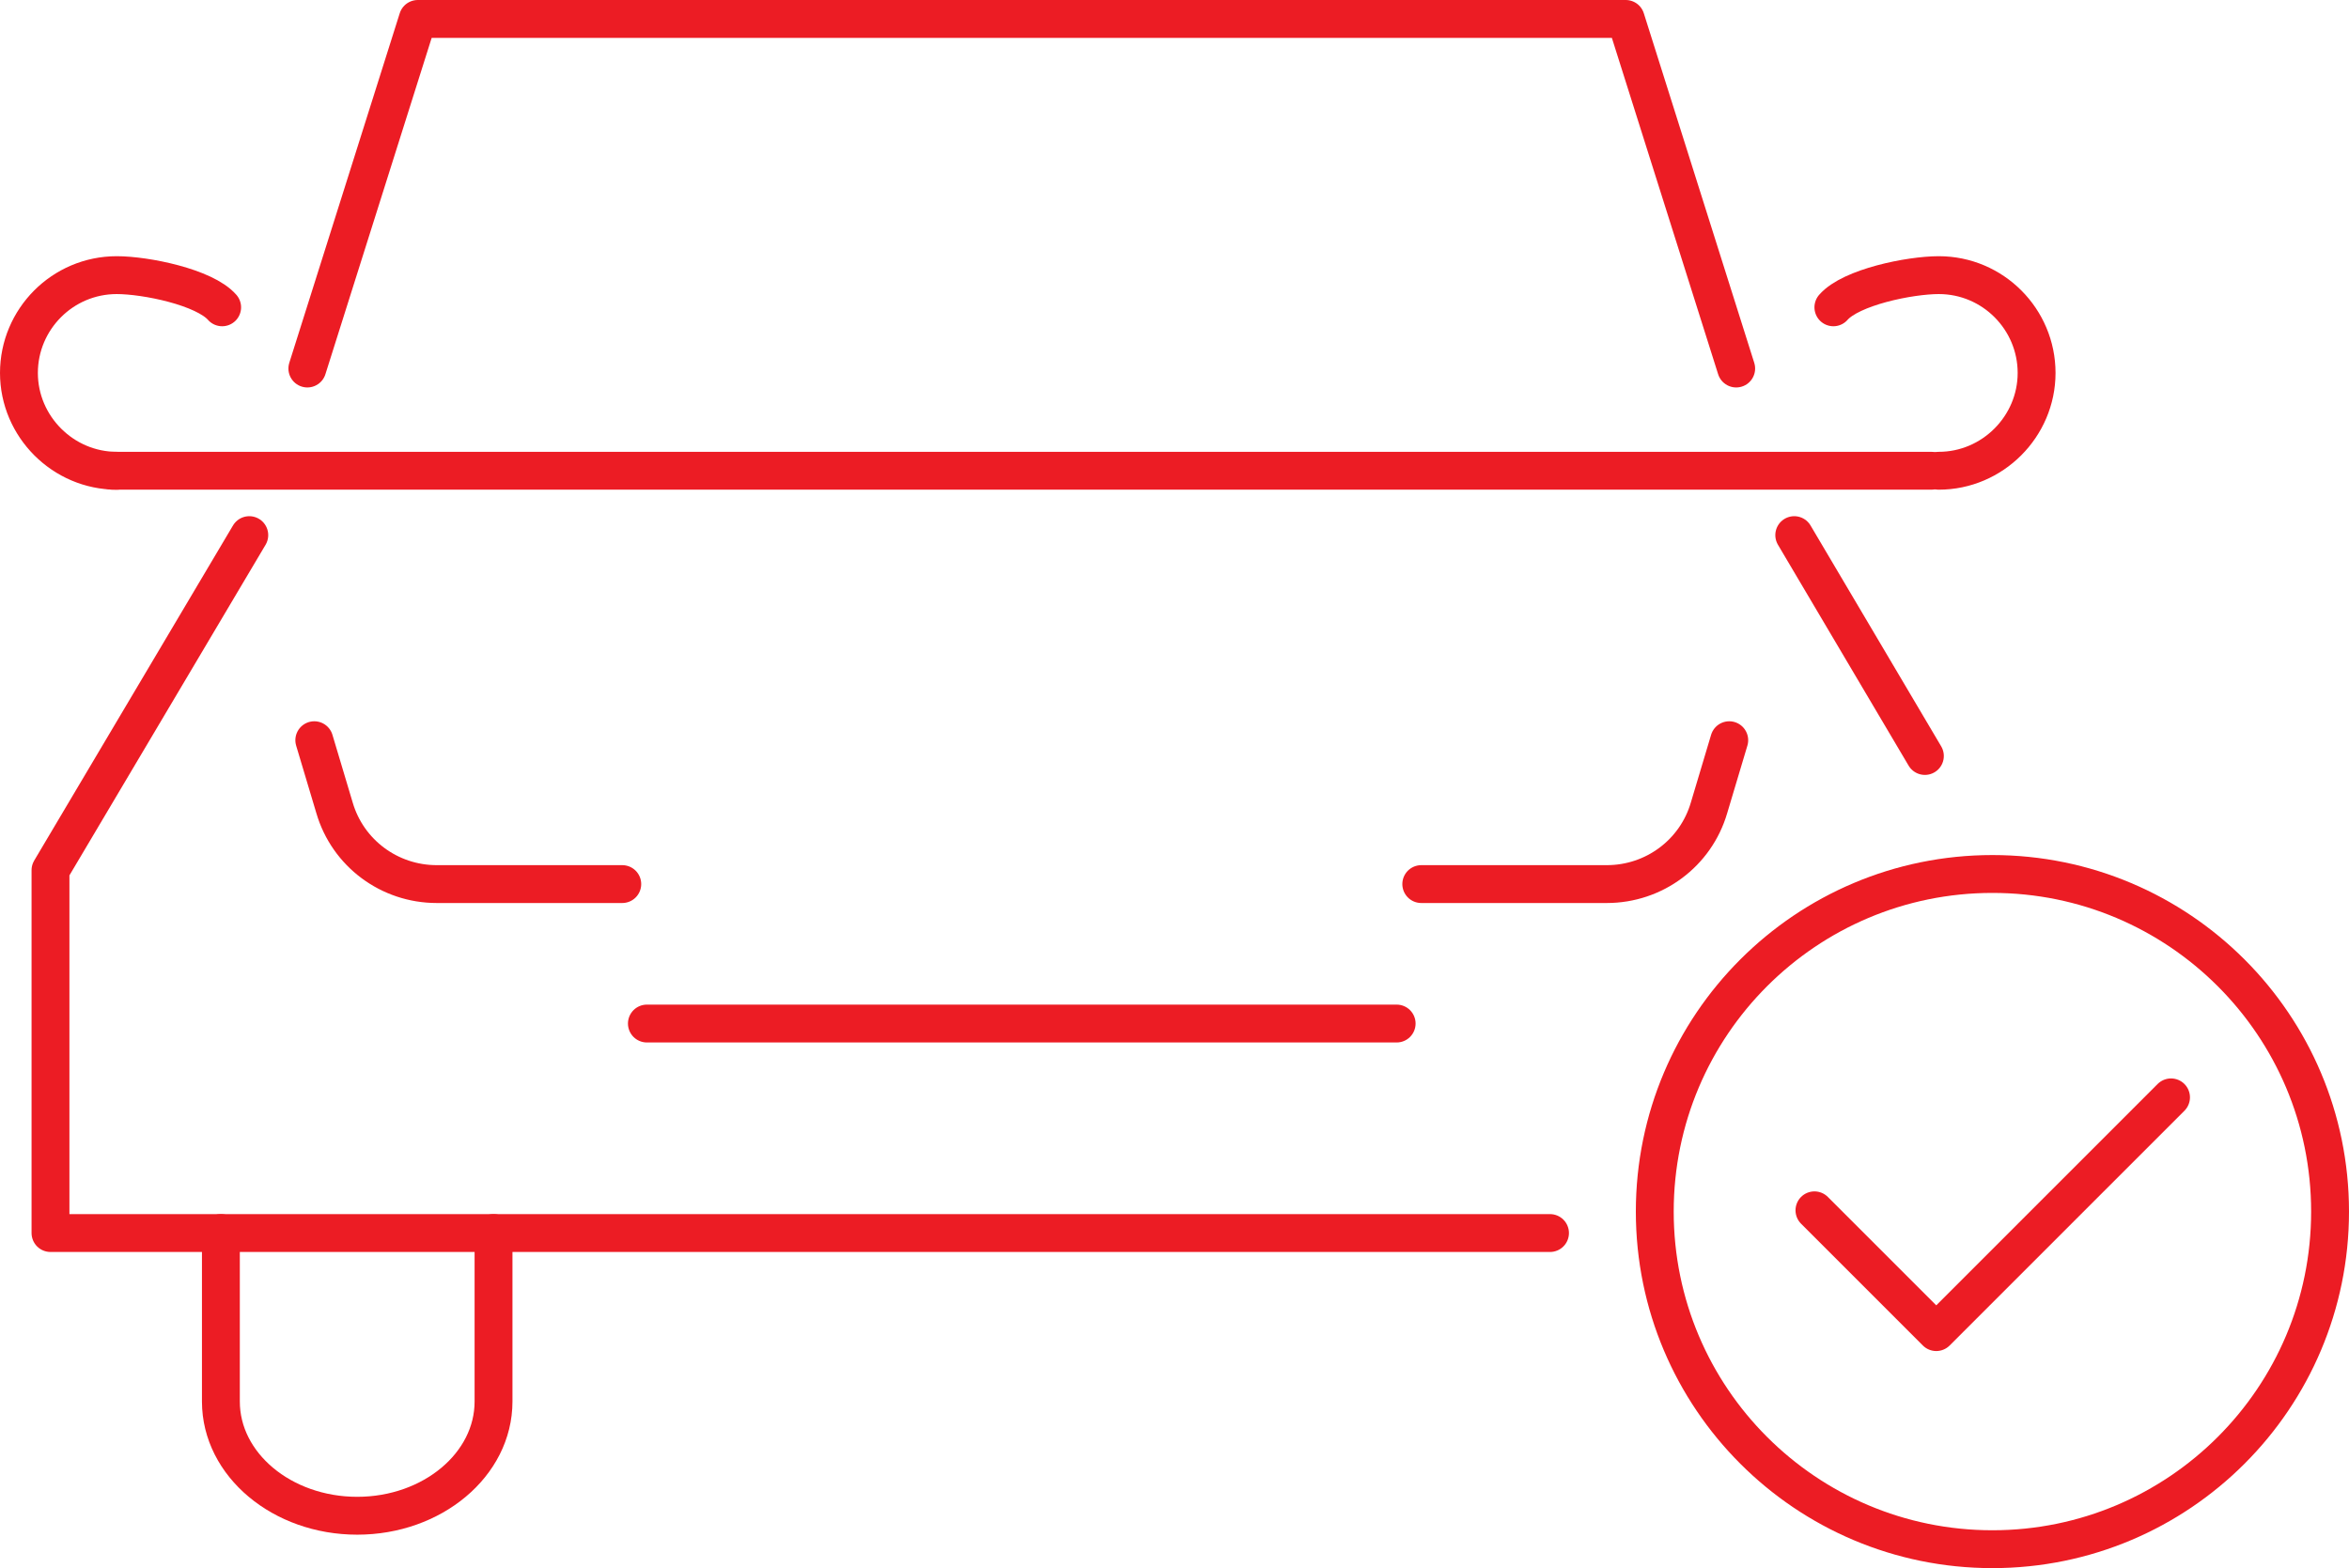
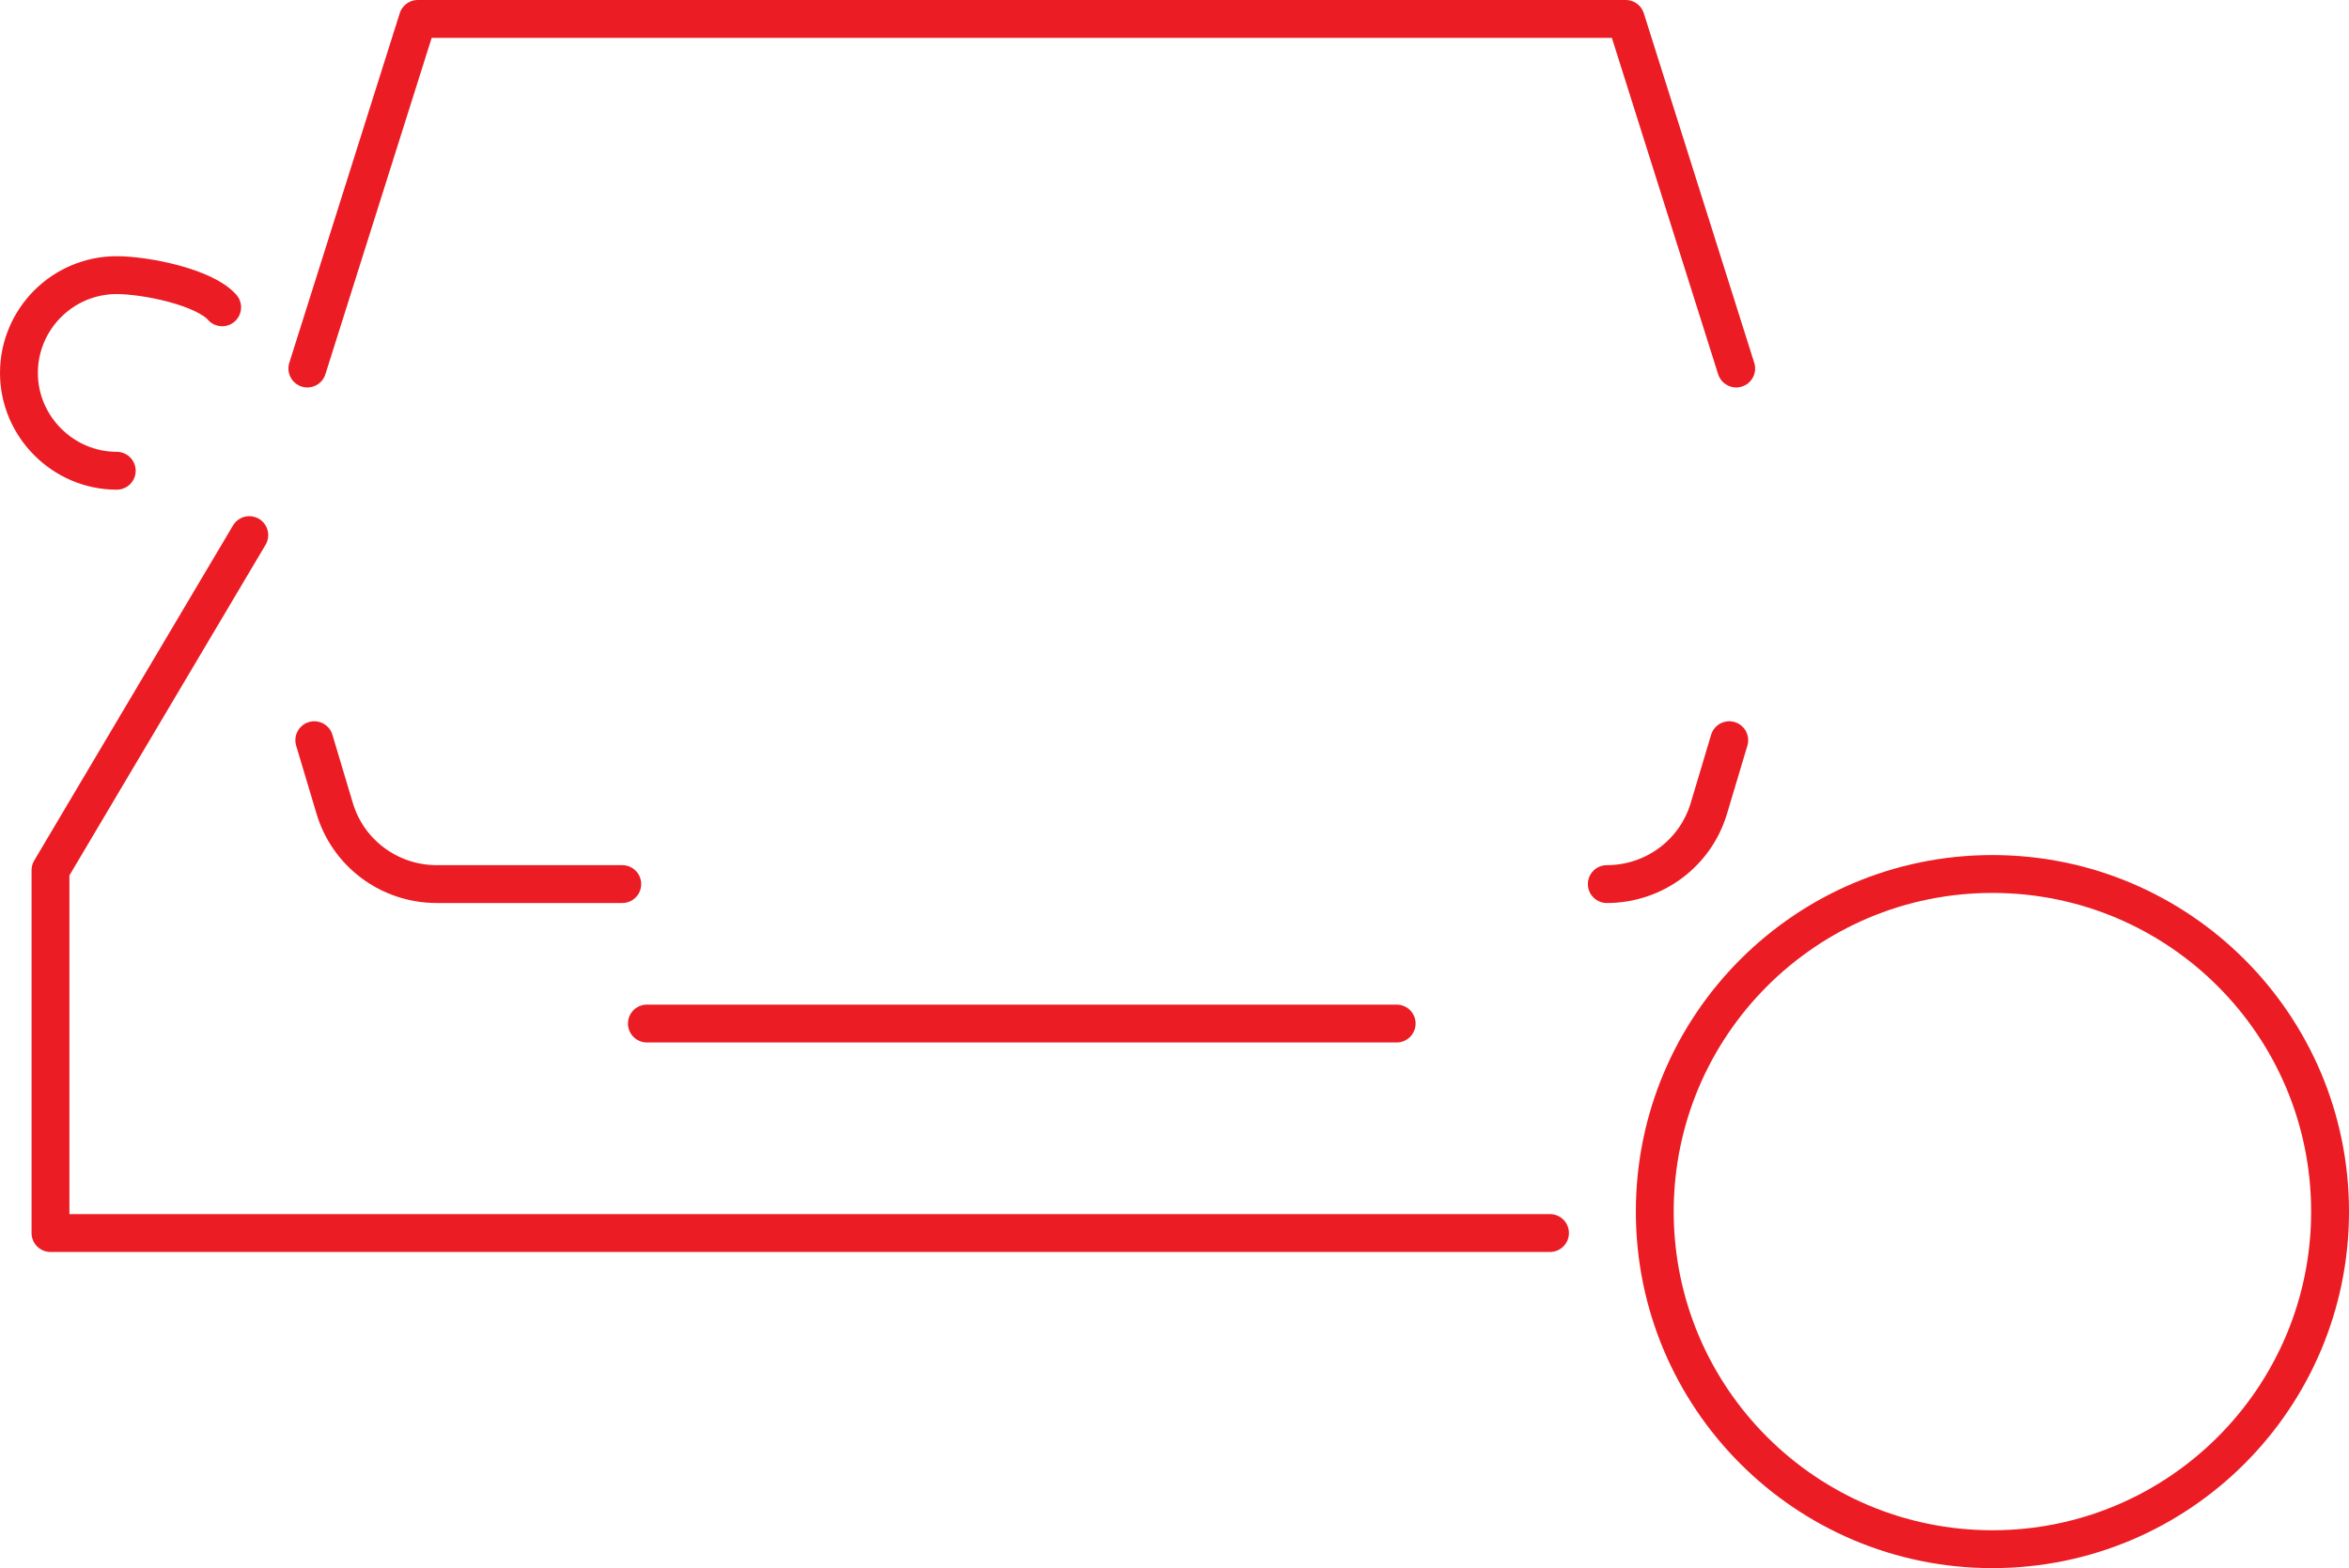
<svg xmlns="http://www.w3.org/2000/svg" id="Layer_1" viewBox="0 0 37.22 24.85">
  <defs>
    <style>
      .cls-1 {
        fill: none;
        stroke: #ec1c24;
        stroke-linecap: round;
        stroke-linejoin: round;
        stroke-width: .6px;
      }
    </style>
  </defs>
  <g id="Car">
    <polyline class="cls-1" points="24.56 19.54 23.94 19.54 16.19 19.54 7.82 19.54 3.49 19.54 .8 19.54 .8 13.79 3.95 8.48" />
-     <line class="cls-1" x1="30.5" y1="11.98" x2="28.43" y2="8.48" />
-     <polyline class="cls-1" points="1.78 7.46 5.14 7.46 16.16 7.46 27.19 7.46 30.6 7.46" />
    <polyline class="cls-1" points="27.51 5.84 25.76 .3 16.19 .3 6.62 .3 4.87 5.84" />
-     <path class="cls-1" d="M7.82,19.54v2.67c0,1-.97,1.81-2.16,1.81s-2.16-.81-2.16-1.81v-2.67" />
    <line class="cls-1" x1="10.25" y1="16.22" x2="22.13" y2="16.22" />
    <path class="cls-1" d="M3.52,4.87c-.28-.32-1.21-.51-1.67-.51-.86,0-1.55.7-1.55,1.55s.7,1.55,1.55,1.55" />
-     <path class="cls-1" d="M29.05,4.87c.28-.32,1.21-.51,1.67-.51.86,0,1.55.7,1.55,1.55s-.7,1.55-1.55,1.55" />
    <path class="cls-1" d="M4.98,11.73l.32,1.07c.21.72.87,1.21,1.62,1.21h2.94" />
-     <path class="cls-1" d="M27.4,11.73l-.32,1.07c-.21.72-.87,1.21-1.62,1.21h-2.94" />
+     <path class="cls-1" d="M27.4,11.73l-.32,1.07c-.21.72-.87,1.21-1.62,1.21" />
  </g>
  <g>
    <circle class="cls-1" cx="31.57" cy="19.2" r="5.35" />
-     <polyline class="cls-1" points="28.75 19.18 30.68 21.11 34.4 17.39" />
  </g>
</svg>